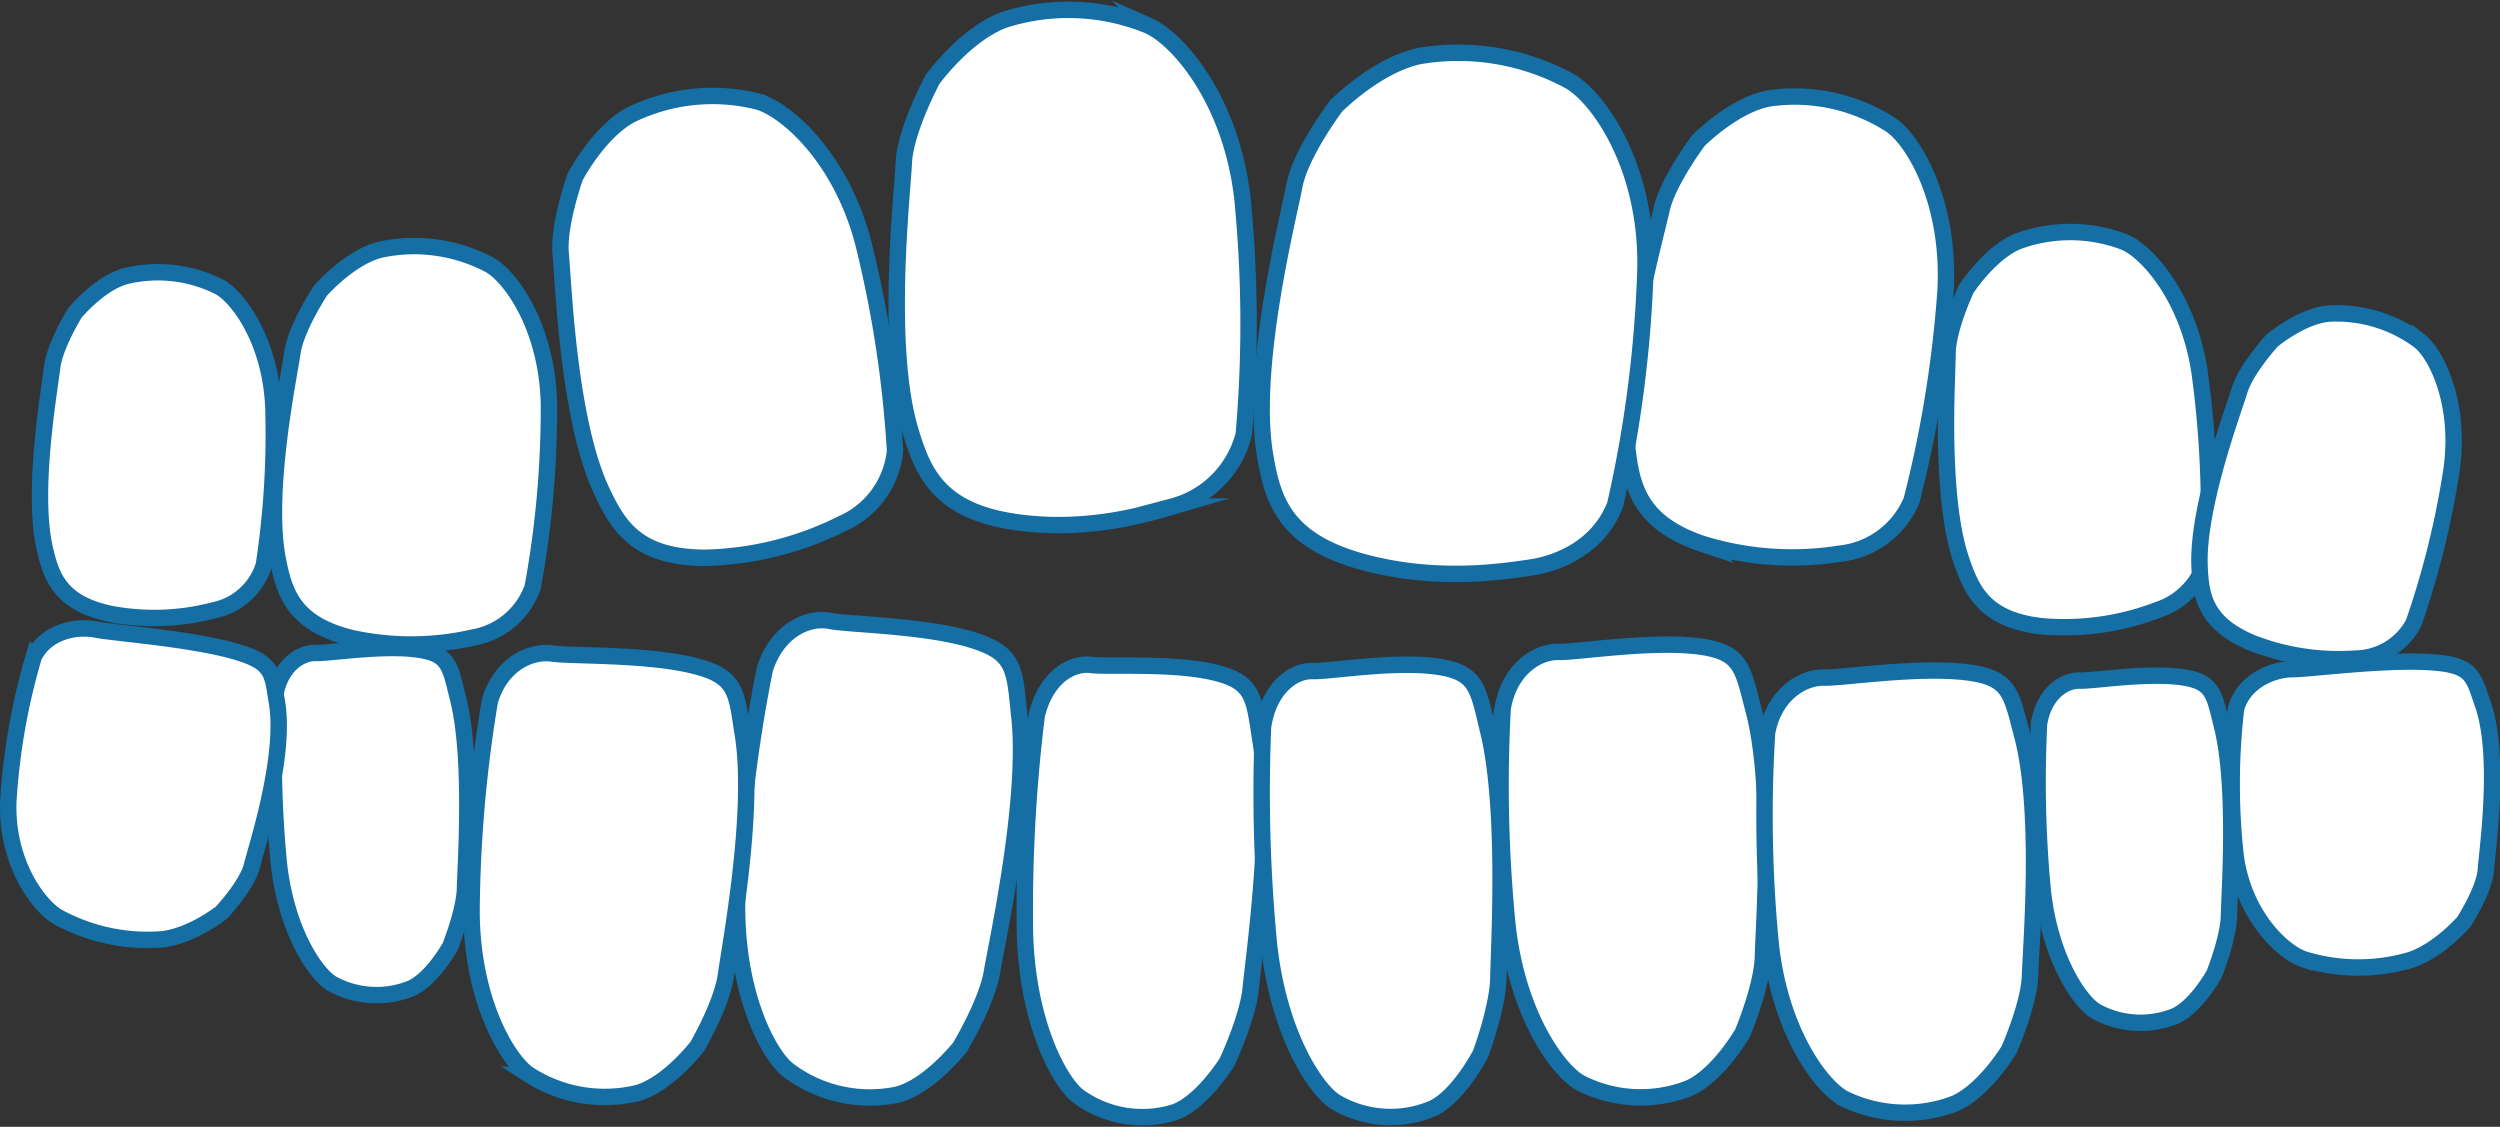
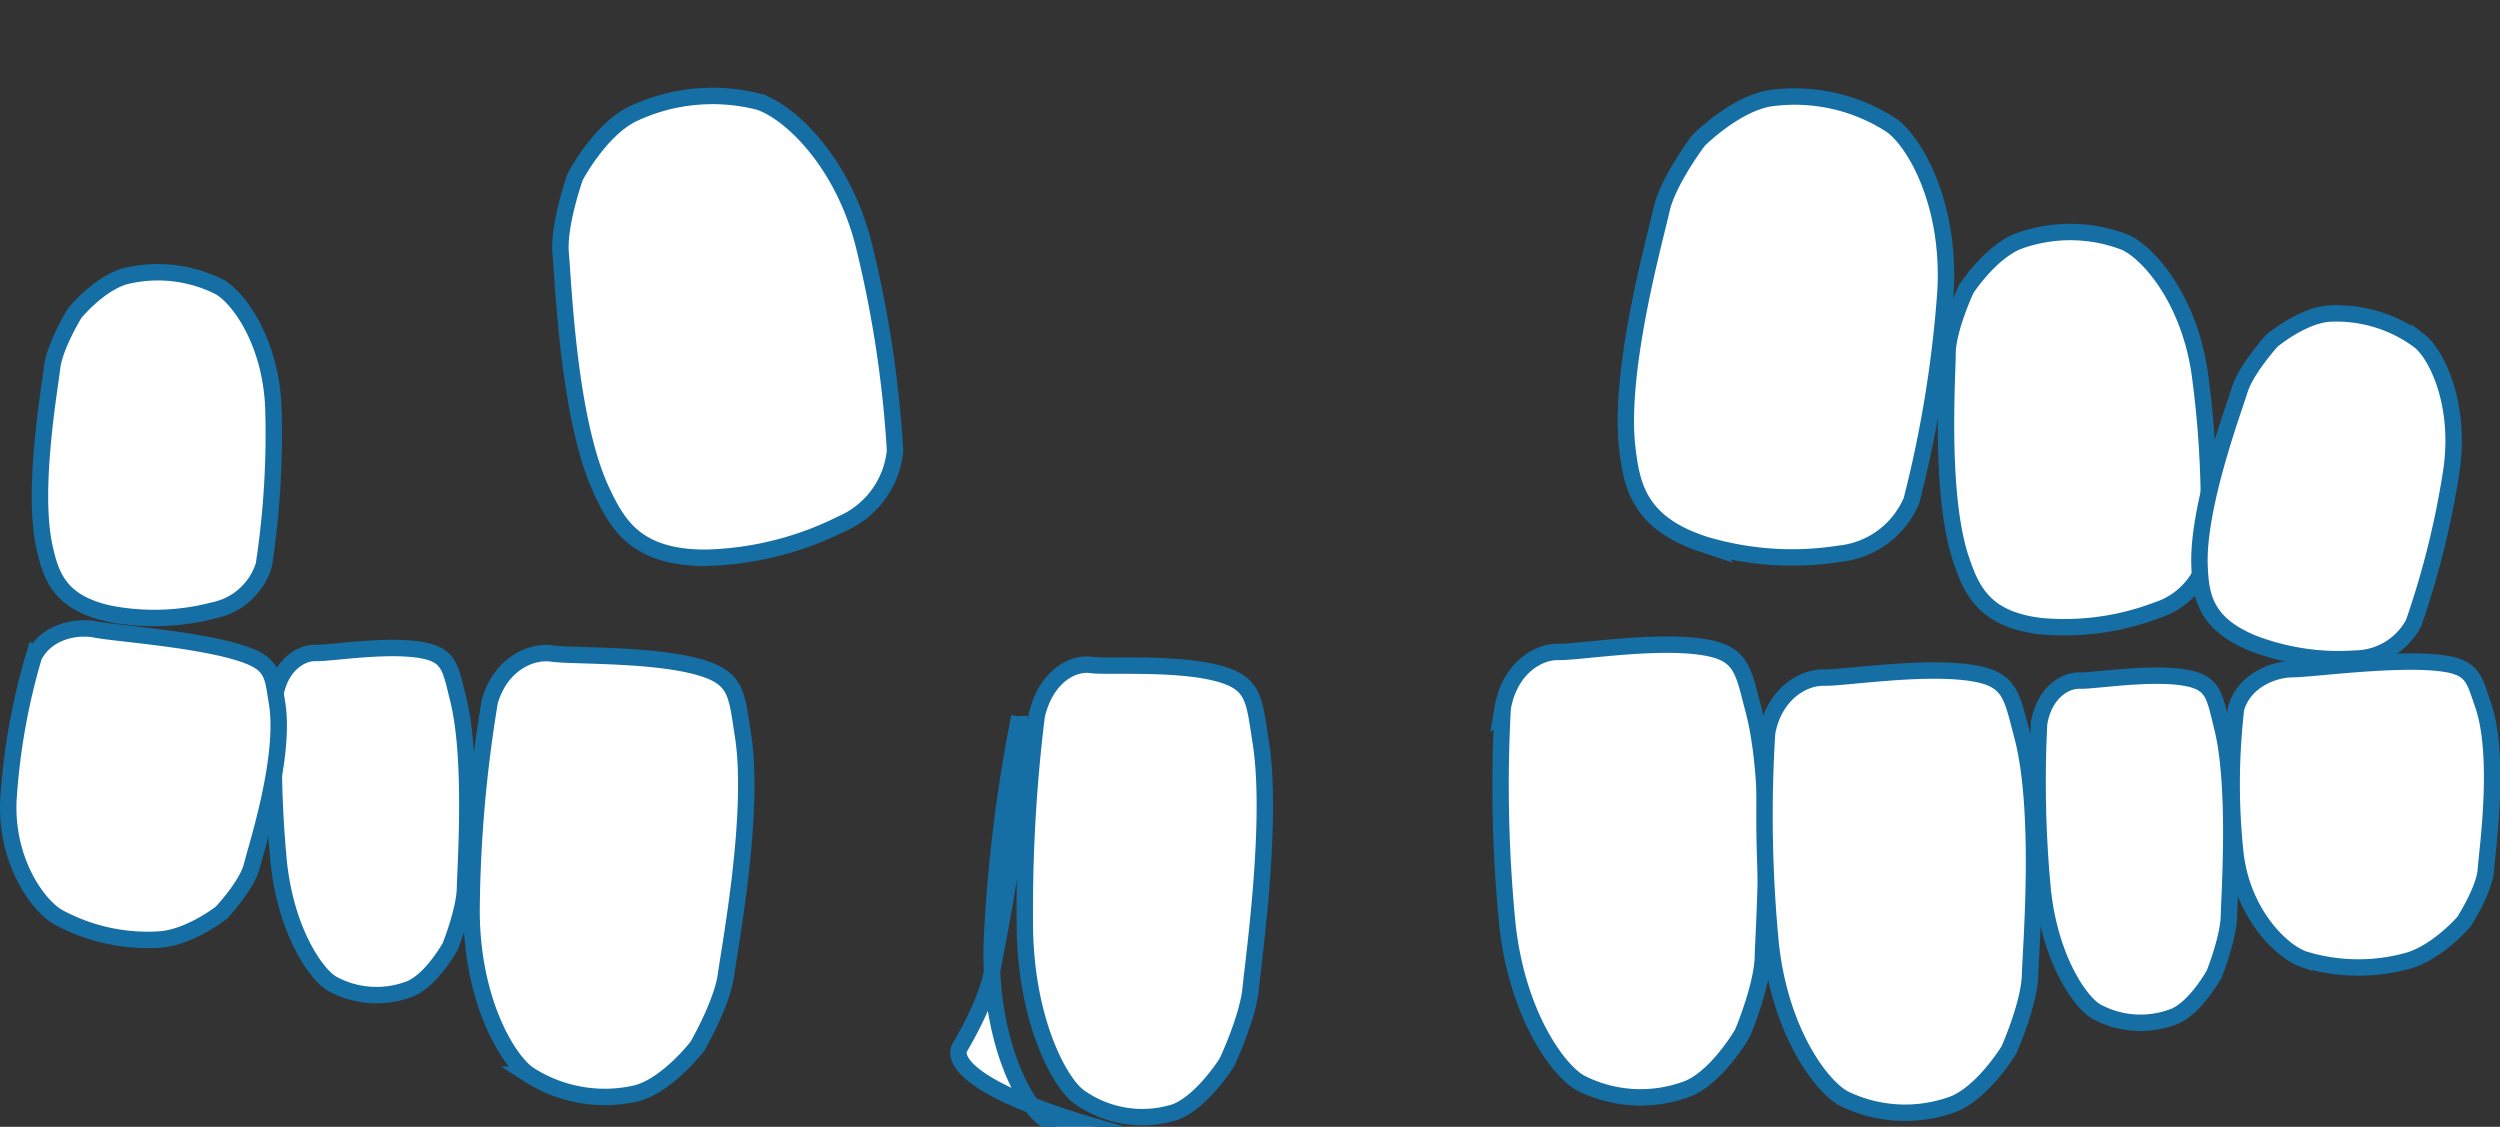
<svg xmlns="http://www.w3.org/2000/svg" width="304.461" height="137.227" viewBox="0 0 304.461 137.227">
  <rect x="0" y="0" width="304.461" height="137.227" fill="#333333" stroke="none" />
  <g id="Group_140" data-name="Group 140" transform="translate(-157.452 -237.368)">
    <g id="Group_122" data-name="Group 122" transform="translate(282.237 318.313)">
      <path id="Path_95" data-name="Path 95" d="M222.025,312.081s2.553-5.408,2.9-9.025,2.731-20.358,1.224-29.943c-.757-4.813-.753-6.908-4.292-8.129-5.032-1.729-14.236-1.008-16.4-1.3-2.279-.308-5.509,1.469-6.6,6.193a192.7,192.7,0,0,0-1.431,26.344c.28,11.184,4.311,18.41,6.574,20.047a13.226,13.226,0,0,0,11.708,1.872C219,316.923,222.025,312.081,222.025,312.081Z" transform="translate(-197.391 -263.65)" fill="#fff" stroke="#156ea4" stroke-miterlimit="10" stroke-width="2" />
    </g>
    <g id="Group_123" data-name="Group 123" transform="translate(311.099 318.325)">
-       <path id="Path_96" data-name="Path 96" d="M233.147,311.011s2.1-5.63,2.155-9.27,1.062-20.543-1.221-29.943c-1.144-4.721-1.31-6.809-4.934-7.677-5.15-1.233-14.261.378-16.442.3-2.292-.086-5.366,2-6.066,6.813a192.58,192.58,0,0,0,.715,26.379c1.189,11.111,5.792,17.917,8.183,19.328a13.166,13.166,0,0,0,11.813.725C230.522,316.129,233.147,311.011,233.147,311.011Z" transform="translate(-206.47 -263.654)" fill="#fff" stroke="#156ea4" stroke-miterlimit="10" stroke-width="2" />
-     </g>
+       </g>
    <g id="Group_124" data-name="Group 124" transform="translate(340.198 315.88)">
      <path id="Path_97" data-name="Path 97" d="M245.091,310.191s2.391-5.659,2.48-9.3,1.351-20.571-1.113-29.953c-1.237-4.714-1.405-6.8-5.436-7.636-5.732-1.183-15.9.521-18.327.461-2.553-.064-6,2.054-6.816,6.876a173.052,173.052,0,0,0,.582,26.392c1.233,11.1,6.3,17.869,8.958,19.258a16.119,16.119,0,0,0,13.158.61C242.125,315.338,245.091,310.191,245.091,310.191Z" transform="translate(-215.624 -262.885)" fill="#fff" stroke="#156ea4" stroke-miterlimit="10" stroke-width="2" />
    </g>
    <g id="Group_125" data-name="Group 125" transform="translate(247.22 312.891)">
-       <path id="Path_98" data-name="Path 98" d="M213.508,313.969s3.271-5.414,3.9-9.156,4.444-21,3.344-31.126c-.553-5.086-.41-7.274-4.381-8.854-5.64-2.244-16.216-2.3-18.674-2.794-2.584-.521-6.4,1.049-7.947,5.884a183.173,183.173,0,0,0-3.351,27.352c-.407,11.686,3.732,19.576,6.218,21.484a16.483,16.483,0,0,0,13.269,2.976C209.729,318.757,213.508,313.969,213.508,313.969Z" transform="translate(-186.376 -261.945)" fill="#fff" stroke="#156ea4" stroke-miterlimit="10" stroke-width="2" />
+       <path id="Path_98" data-name="Path 98" d="M213.508,313.969s3.271-5.414,3.9-9.156,4.444-21,3.344-31.126a183.173,183.173,0,0,0-3.351,27.352c-.407,11.686,3.732,19.576,6.218,21.484a16.483,16.483,0,0,0,13.269,2.976C209.729,318.757,213.508,313.969,213.508,313.969Z" transform="translate(-186.376 -261.945)" fill="#fff" stroke="#156ea4" stroke-miterlimit="10" stroke-width="2" />
    </g>
    <g id="Group_126" data-name="Group 126" transform="translate(214.881 316.904)">
      <path id="Path_99" data-name="Path 99" d="M203.7,311.1s3.014-5.188,3.491-8.707,3.554-19.78,2.066-29.19c-.747-4.727-.693-6.771-4.676-8.087-5.655-1.866-16.1-1.488-18.543-1.853-2.572-.381-6.272,1.24-7.614,5.814a162.385,162.385,0,0,0-2.222,25.67c.064,10.926,4.463,18.124,6.991,19.8a17.053,17.053,0,0,0,13.218,2.241C200.162,315.718,203.7,311.1,203.7,311.1Z" transform="translate(-176.204 -263.207)" fill="#fff" stroke="#156ea4" stroke-miterlimit="10" stroke-width="2" />
    </g>
    <g id="Group_127" data-name="Group 127" transform="translate(372.345 319.03)">
      <path id="Path_100" data-name="Path 100" d="M255.5,310.083s2.461-5.525,2.569-9.083,1.491-20.091-.96-29.256c-1.23-4.606-1.389-6.644-5.481-7.458-5.814-1.157-16.149.505-18.619.448-2.594-.064-6.1,2.006-6.962,6.717a162.626,162.626,0,0,0,.445,25.779c1.189,10.847,6.3,17.456,8.99,18.813a16.969,16.969,0,0,0,13.365.594C252.459,315.109,255.5,310.083,255.5,310.083Z" transform="translate(-225.736 -263.876)" fill="#fff" stroke="#156ea4" stroke-miterlimit="10" stroke-width="2" />
    </g>
    <g id="Group_128" data-name="Group 128" transform="translate(405.601 319.654)">
      <path id="Path_101" data-name="Path 101" d="M257.7,300.411s1.742-4.323,1.8-7.118.973-15.771-.826-22.981c-.906-3.621-1.03-5.223-3.971-5.888-4.177-.941-11.591.308-13.361.248-1.863-.064-4.371,1.542-4.966,5.236a140.034,140.034,0,0,0,.439,20.247c.906,8.526,4.61,13.743,6.542,14.824a11.25,11.25,0,0,0,9.6.544C255.541,304.343,257.7,300.411,257.7,300.411Z" transform="translate(-236.197 -264.072)" fill="#fff" stroke="#156ea4" stroke-miterlimit="10" stroke-width="2" />
    </g>
    <g id="Group_129" data-name="Group 129" transform="translate(429.236 317.941)">
      <path id="Path_102" data-name="Path 102" d="M271.922,295.214s2.489-3.869,2.664-6.326,1.831-13.892-.362-20.158c-1.1-3.147-1.218-4.549-5.163-5.017-5.6-.664-15.641.725-18.028.741-2.511.016-5.948,1.526-6.87,4.794a80.023,80.023,0,0,0-.07,17.771c.941,7.455,5.764,11.9,8.339,12.77a22.512,22.512,0,0,0,12.923.1C268.883,298.752,271.922,295.214,271.922,295.214Z" transform="translate(-243.632 -263.533)" fill="#fff" stroke="#156ea4" stroke-miterlimit="10" stroke-width="2" />
    </g>
    <g id="Group_130" data-name="Group 130" transform="translate(190.78 316.287)">
      <path id="Path_103" data-name="Path 103" d="M190.124,299.352s1.742-4.327,1.8-7.118.973-15.771-.827-22.981c-.906-3.621-1.03-5.223-3.971-5.888-4.177-.941-11.591.308-13.361.248-1.863-.064-4.371,1.542-4.966,5.236a139.981,139.981,0,0,0,.439,20.244c.906,8.529,4.61,13.746,6.542,14.827a11.242,11.242,0,0,0,9.594.54C187.966,303.284,190.124,299.352,190.124,299.352Z" transform="translate(-168.622 -263.013)" fill="#fff" stroke="#156ea4" stroke-miterlimit="10" stroke-width="2" />
    </g>
    <g id="Group_131" data-name="Group 131" transform="translate(158.454 313.901)">
      <path id="Path_104" data-name="Path 104" d="M184.431,296.864s3.1-3.3,3.691-5.674,4.158-13.279,3.065-19.882c-.547-3.316-.423-4.718-4.219-5.977-5.395-1.79-15.495-2.464-17.841-2.934-2.47-.49-6.1.293-7.566,3.319a79.117,79.117,0,0,0-3.087,17.446c-.34,7.518,3.643,12.859,6.024,14.239a22.768,22.768,0,0,0,12.684,2.724C180.838,299.722,184.431,296.864,184.431,296.864Z" transform="translate(-158.454 -262.262)" fill="#fff" stroke="#156ea4" stroke-miterlimit="10" stroke-width="2" />
    </g>
    <g id="Group_132" data-name="Group 132" transform="translate(162.322 270.518)">
      <path id="Path_105" data-name="Path 105" d="M163.9,253.6s-2.448,3.974-2.753,6.625-2.48,14.919-.919,21.916c.785,3.516,1.857,6.743,7.938,8.068a28.62,28.62,0,0,0,12.652-.41,8.072,8.072,0,0,0,6.116-5.519,105.727,105.727,0,0,0,1.157-19.284c-.378-8.18-4.384-13.431-6.615-14.611a16.635,16.635,0,0,0-11.46-1.272C166.816,250.028,163.9,253.6,163.9,253.6Z" transform="translate(-159.67 -248.616)" fill="#fff" stroke="#156ea4" stroke-miterlimit="10" stroke-width="2" />
    </g>
    <g id="Group_133" data-name="Group 133" transform="translate(190.817 267.326)">
-       <path id="Path_106" data-name="Path 106" d="M174.312,253.026s-2.979,4.5-3.424,7.544-3.376,17.109-1.787,25.225c.8,4.076,1.939,7.833,8.981,9.559a33.75,33.75,0,0,0,14.754-.051,9.4,9.4,0,0,0,7.309-6.155,120.875,120.875,0,0,0,1.977-22.186c-.172-9.435-4.667-15.625-7.226-17.055a19.614,19.614,0,0,0-13.311-1.847C177.828,249.011,174.312,253.026,174.312,253.026Z" transform="translate(-168.634 -247.612)" fill="#fff" stroke="#156ea4" stroke-miterlimit="10" stroke-width="2" />
-     </g>
+       </g>
    <g id="Group_134" data-name="Group 134" transform="translate(225.698 249.037)">
      <path id="Path_107" data-name="Path 107" d="M181.408,251.727s-2.1,5.865-1.764,9.4.925,20.1,4.947,28.757c2.019,4.349,4.336,8.24,12.719,8.234a39.085,39.085,0,0,0,16.547-4.129,10.85,10.85,0,0,0,6.507-8.914,139.031,139.031,0,0,0-3.894-25.4c-2.791-10.529-9.543-16.219-12.811-17.119a22.721,22.721,0,0,0-15.453,1.605C184.25,246.26,181.408,251.727,181.408,251.727Z" transform="translate(-179.606 -241.859)" fill="#fff" stroke="#156ea4" stroke-miterlimit="10" stroke-width="2" />
    </g>
    <g id="Group_135" data-name="Group 135" transform="translate(355.454 249.095)">
      <path id="Path_108" data-name="Path 108" d="M229.268,247.262s-3.738,4.95-4.5,8.428-5.271,19.468-4.177,28.967c.547,4.772,1.507,9.2,9.283,11.772a37.076,37.076,0,0,0,16.6,1.151,10.678,10.678,0,0,0,8.749-6.5,143.509,143.509,0,0,0,4.13-25.445c.62-10.907-3.907-18.416-6.663-20.282a21.594,21.594,0,0,0-14.817-3.22C233.569,242.917,229.268,247.262,229.268,247.262Z" transform="translate(-220.422 -241.877)" fill="#fff" stroke="#156ea4" stroke-miterlimit="10" stroke-width="2" />
    </g>
    <g id="Group_136" data-name="Group 136" transform="translate(394.447 265.622)">
      <path id="Path_109" data-name="Path 109" d="M235.147,254.032s-2.251,4.8-2.273,7.849-.966,17.233,1.624,24.993c1.3,3.9,2.887,7.436,9.845,8.214a31.723,31.723,0,0,0,14.092-1.971,9.134,9.134,0,0,0,6.167-6.991,122.893,122.893,0,0,0-1.04-22.034c-1.411-9.241-6.523-14.728-9.159-15.8a18.467,18.467,0,0,0-12.964-.079C237.977,249.635,235.147,254.032,235.147,254.032Z" transform="translate(-232.689 -247.076)" fill="#fff" stroke="#156ea4" stroke-miterlimit="10" stroke-width="2" />
    </g>
    <g id="Group_137" data-name="Group 137" transform="translate(425.31 275.519)">
      <path id="Path_110" data-name="Path 110" d="M251.212,253.539s-3.144,3.465-3.926,6.018-5.156,14.229-4.877,21.4c.143,3.6.62,6.975,6.406,9.384a29.065,29.065,0,0,0,12.608,1.9,8.12,8.12,0,0,0,7.057-4.317,105.136,105.136,0,0,0,4.635-18.769c1.106-8.116-1.911-14.016-3.907-15.584a16.882,16.882,0,0,0-11.127-3.338C254.748,250.558,251.212,253.539,251.212,253.539Z" transform="translate(-242.397 -250.189)" fill="#fff" stroke="#156ea4" stroke-miterlimit="10" stroke-width="2" />
    </g>
    <g id="Group_138" data-name="Group 138" transform="translate(266.653 238.565)">
-       <path id="Path_111" data-name="Path 111" d="M196.86,247.035s-3.306,6.148-3.5,10.116-2.267,22.4.792,32.626c1.539,5.137,3.478,9.82,12.811,11.168,8.593,1.243,15.882-.951,19.1-1.888a12.191,12.191,0,0,0,8.7-8.812,155.248,155.248,0,0,0-.172-28.745c-1.386-12.1-7.97-19.494-11.46-21.02a25.706,25.706,0,0,0-17.465-.725C200.917,241.443,196.86,247.035,196.86,247.035Z" transform="translate(-192.489 -238.565)" fill="#fff" stroke="#156ea4" stroke-miterlimit="10" stroke-width="2" />
-     </g>
+       </g>
    <g id="Group_139" data-name="Group 139" transform="translate(311.1 243.778)">
-       <path id="Path_112" data-name="Path 112" d="M215.5,246.742s-4.3,5.732-5.045,9.686-5.395,22.193-3.554,32.88c.922,5.369,2.333,10.332,11.963,12.942,8.869,2.4,16.827,1.179,20.333.668s8.37-2.569,10.335-7.681a150.118,150.118,0,0,0,3.688-28.9c.172-12.344-5.754-20.654-9.219-22.654a28.386,28.386,0,0,0-18.263-3.074C220.514,241.669,215.5,246.742,215.5,246.742Z" transform="translate(-206.47 -240.204)" fill="#fff" stroke="#156ea4" stroke-miterlimit="10" stroke-width="2" />
-     </g>
+       </g>
  </g>
</svg>